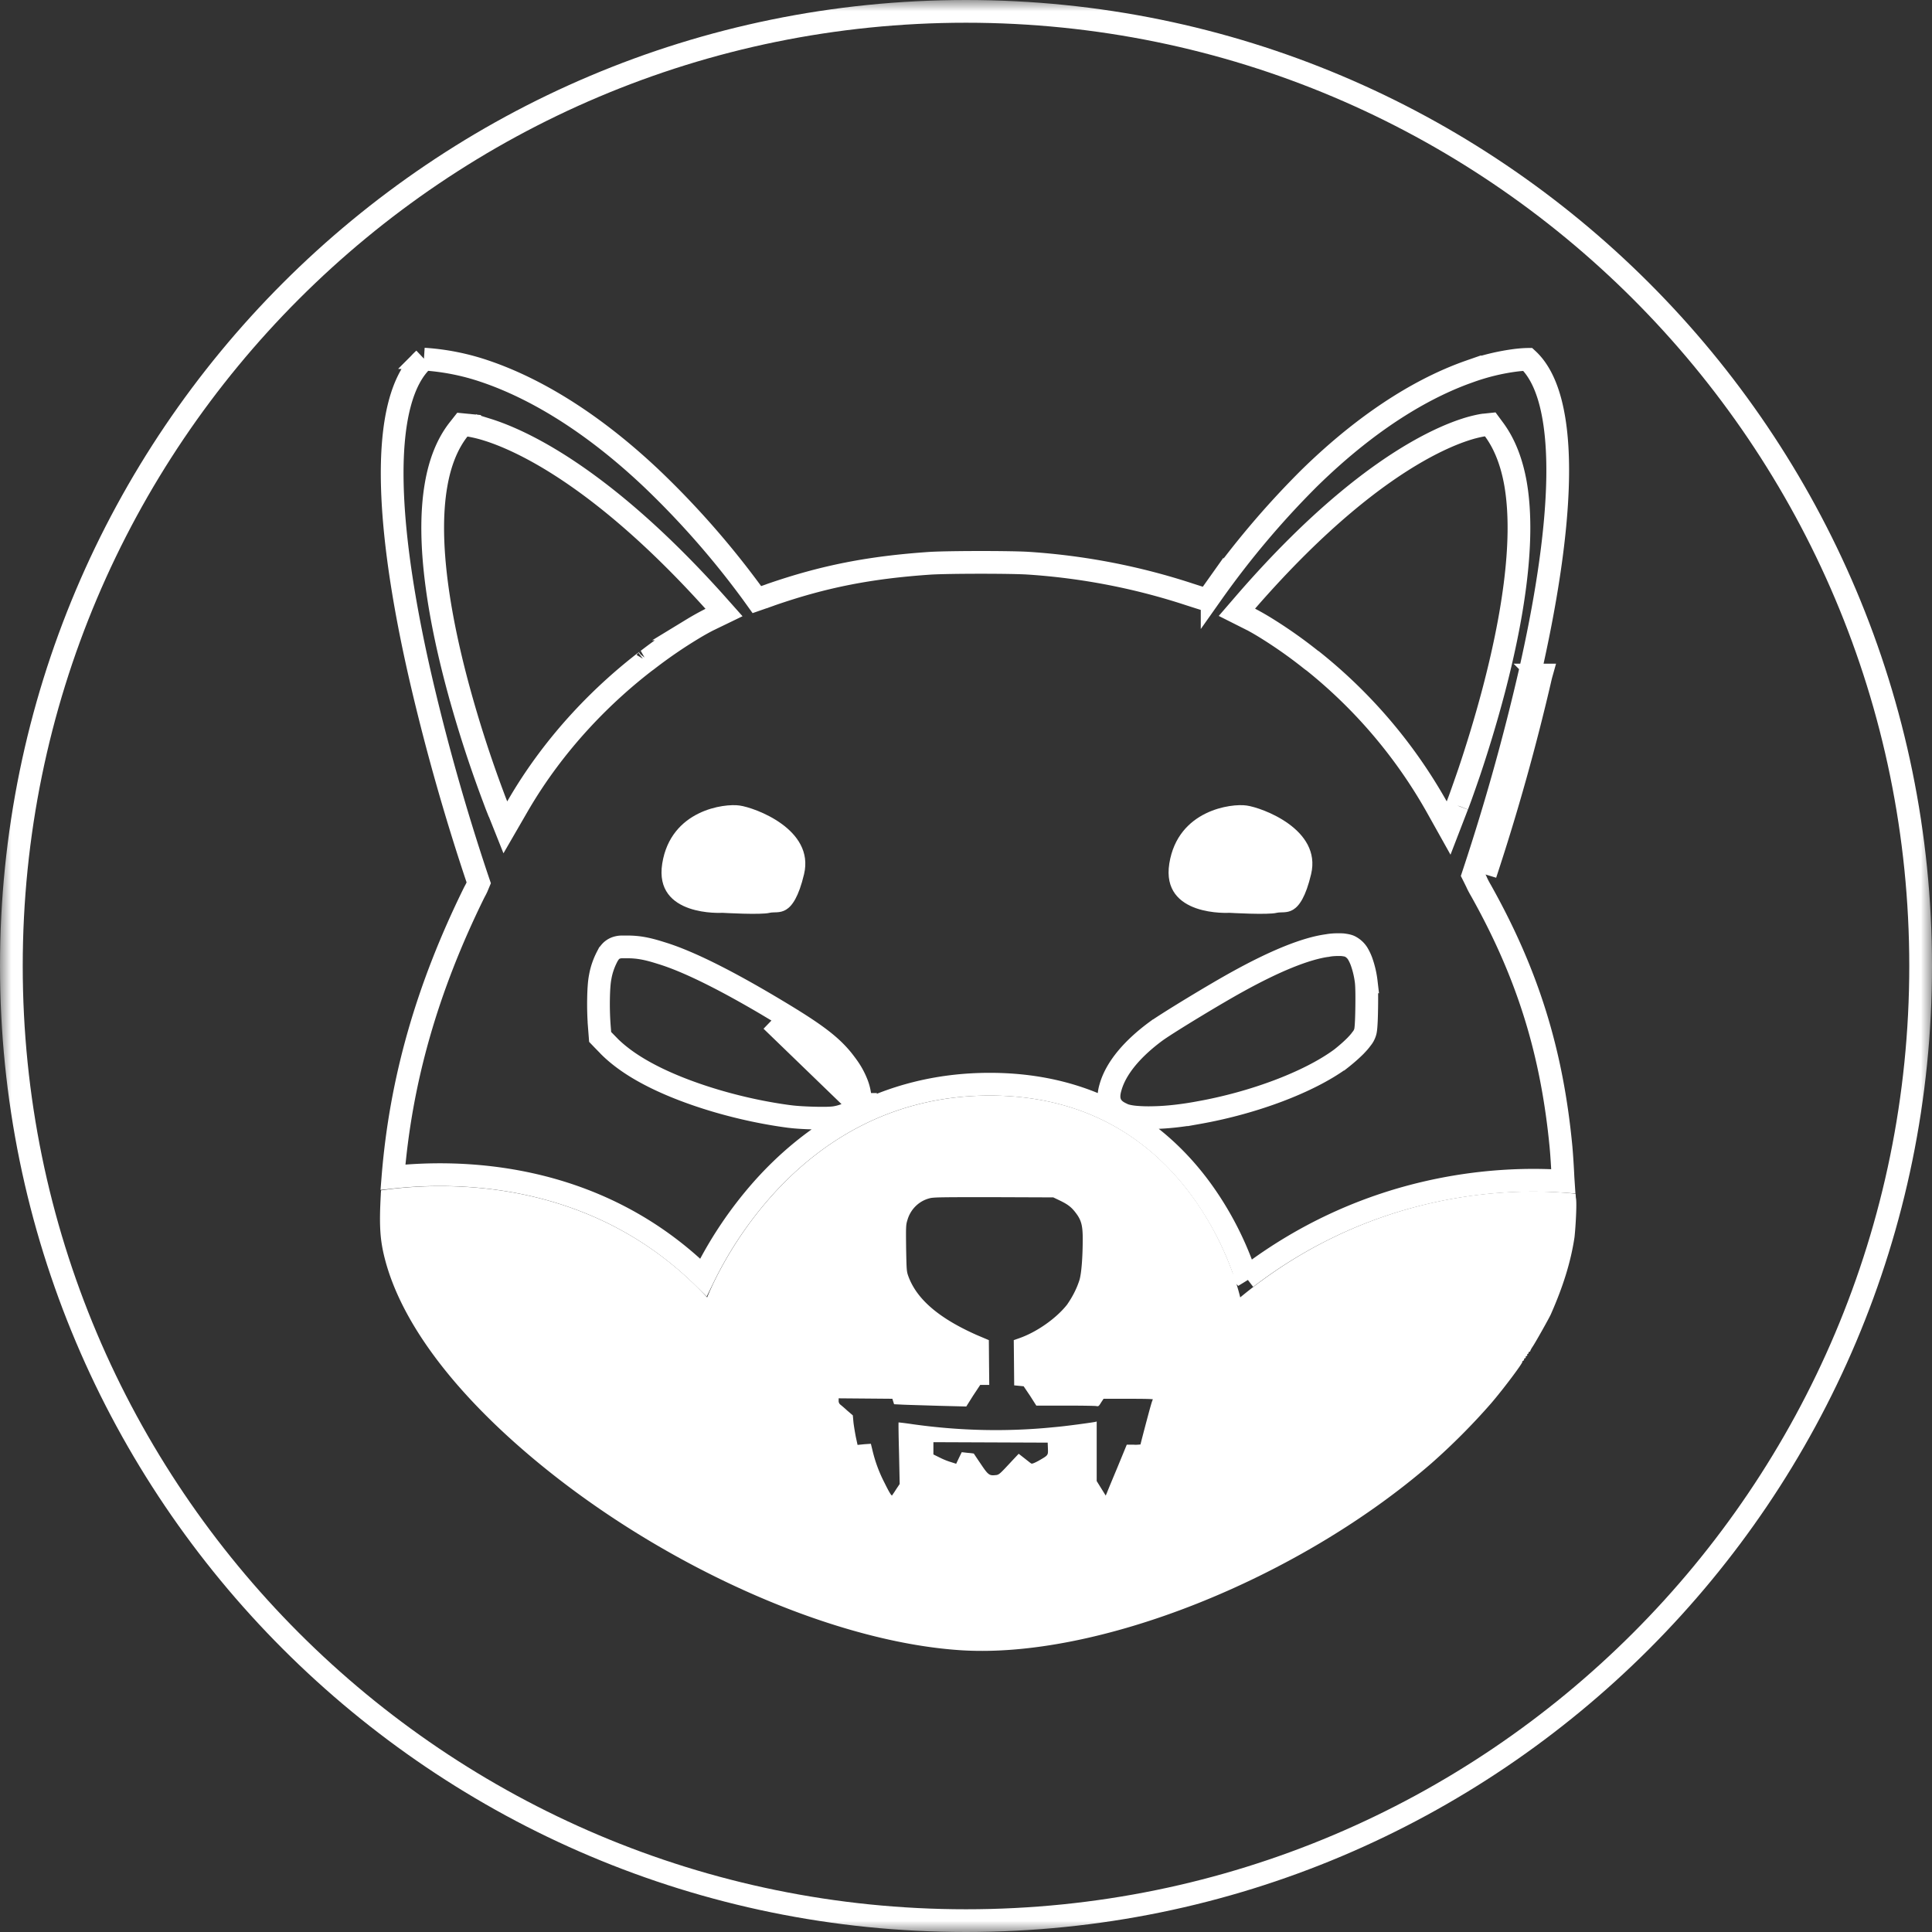
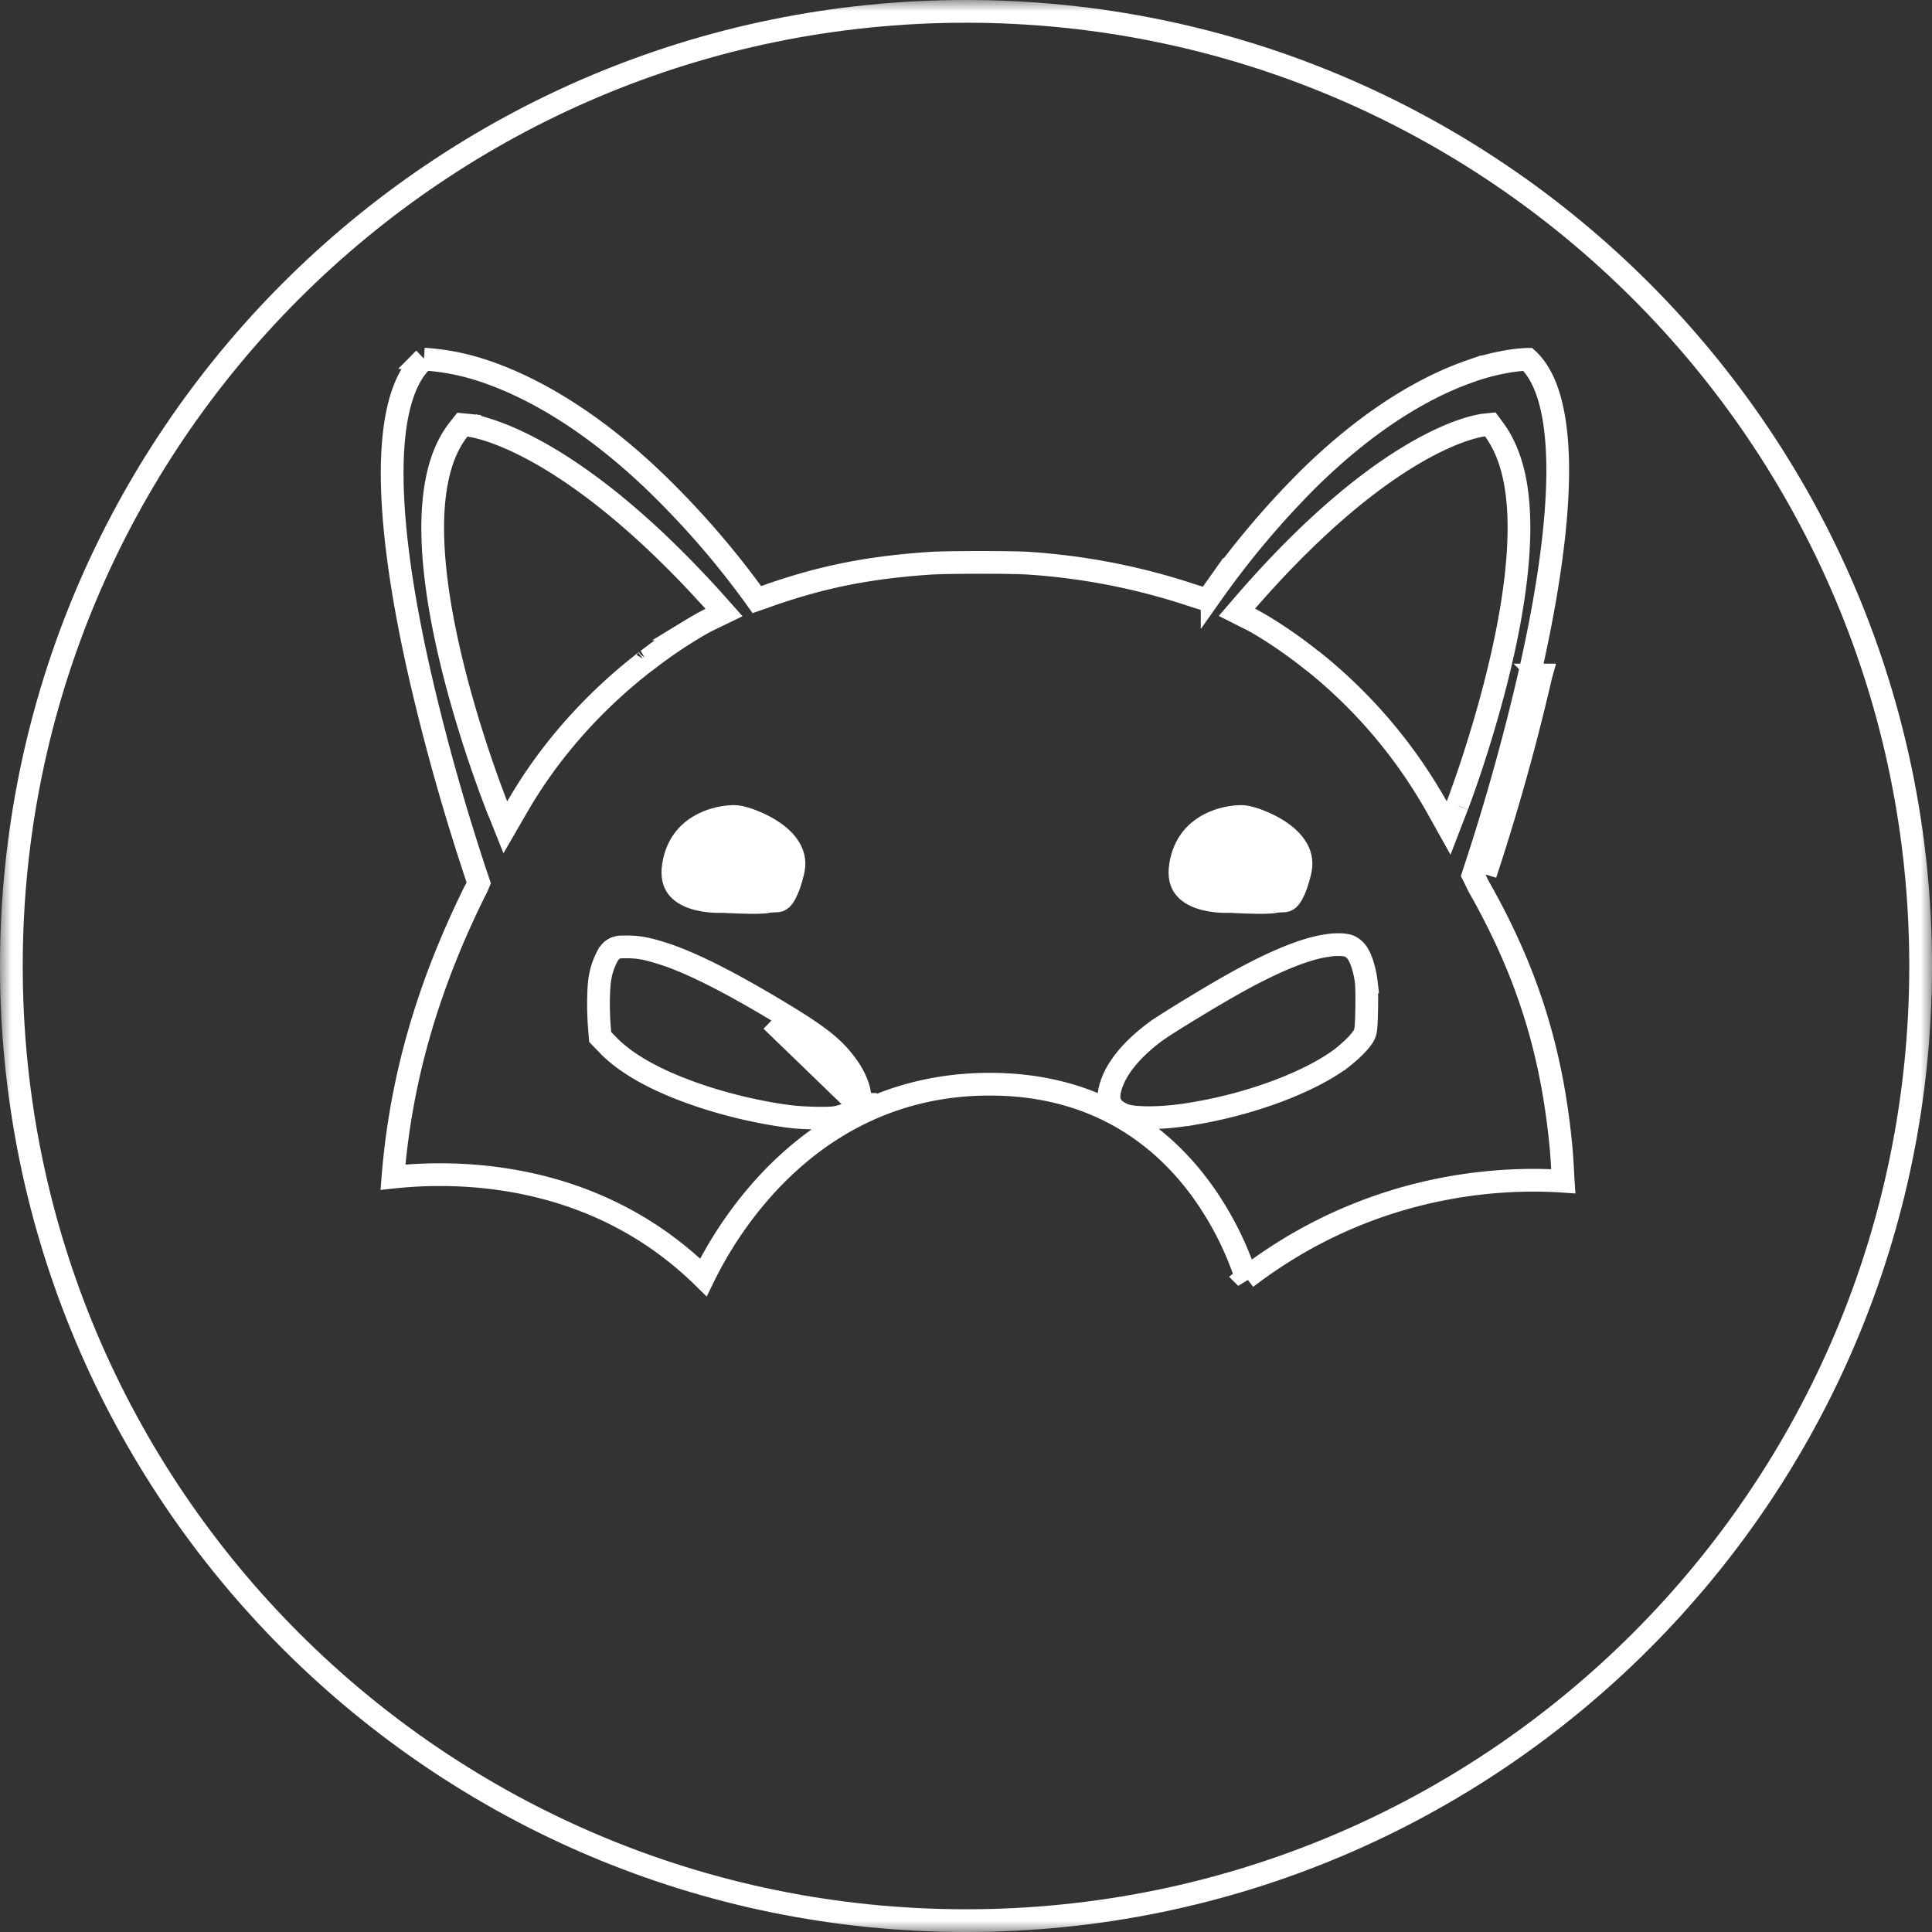
<svg xmlns="http://www.w3.org/2000/svg" width="85" height="85" fill="none">
  <rect width="100%" height="100%" fill="#333333" stroke="none" />
  <mask id="a" width="85" height="85" x="0" y="0" maskUnits="userSpaceOnUse" style="mask-type:luminance">
    <path fill="#fff" d="M85 0H0v85h85V0Z" />
  </mask>
  <g mask="url(#a)">
    <path stroke="#fff" d="M42.5 84.5c23.196 0 42-18.804 42-42S65.696.5 42.5.5s-42 18.804-42 42 18.804 42 42 42Z" />
-     <path fill="#fff" d="M69.338 52.73c-.01-.04-.01-.11-.019-.21-2.269-.25-8.744-.4-14.755 4.56 0 0-1.938-8.88-11.012-8.88-9.075 0-12.44 8.88-12.44 8.88-5.085-5.47-11.89-5.07-14.348-4.71 0 .05-.01.12-.01.18-.076 1.37-.038 2.02.19 2.88.708 2.69 2.892 5.66 6.313 8.57 5.606 4.77 13.205 8.21 18.962 8.6 6.002.41 14.86-3.1 20.757-8.22a28.94 28.94 0 0 0 2.61-2.62c.585-.68 1.455-1.85 1.389-1.85-.02 0 0-.02.038-.04.028-.02.056-.05.037-.06-.009-.01.01-.04.038-.05.029-.01.047-.03.038-.05-.01-.02 0-.04.038-.05.028-.01.038-.03.028-.05-.01-.02 0-.04.02-.04.018 0 .037-.03.037-.05 0-.02.019-.05.038-.05s.037-.01.037-.03c.029-.08.076-.15.123-.22.142-.22.71-1.23.785-1.4.539-1.22.879-2.31 1.04-3.39.056-.52.104-1.48.066-1.7ZM45.707 64.26c-.18.1-.303.15-.331.13-.028-.01-.16-.12-.302-.23l-.256-.2-.264.28c-.577.62-.596.65-.766.66-.265.03-.321-.02-.643-.5-.17-.25-.302-.45-.302-.45s-.123-.02-.265-.03l-.265-.03-.122.25-.123.26-.218-.07c-.17-.05-.34-.12-.5-.2l-.284-.14v-.54l2.514.01 2.514.01.01.26c.01.3.019.29-.397.53Zm4.726-1.7c-.142.54-.255.97-.255.99-.104.01-.199.02-.303.01h-.302l-.407.99c-.226.54-.434 1.04-.463 1.12l-.056.13-.199-.32-.198-.32v-2.62l-.076.02c-.16.03-1.304.19-1.806.23-2.07.21-4.15.16-6.21-.13-.33-.05-.614-.08-.624-.08-.009.01 0 .62.02 1.37l.028 1.34-.161.24c-.085.14-.17.25-.17.26-.029.03-.123-.12-.34-.56a6.19 6.19 0 0 1-.53-1.44l-.066-.27-.293.02-.293.03-.076-.35c-.037-.19-.085-.48-.104-.64l-.028-.31-.246-.21a5.842 5.842 0 0 0-.312-.27.204.204 0 0 1-.066-.16v-.11l1.182.01 1.181.01.038.12.038.12.406.02c.227.01.946.03 1.588.05l1.182.03.302-.48.312-.47h.397l-.01-.98-.008-.99-.52-.22c-1.673-.74-2.657-1.58-3.025-2.6-.076-.21-.076-.29-.095-1.23-.01-.94-.01-1.02.057-1.23.132-.47.501-.84.974-.96.16-.05.586-.05 2.816-.05l2.628.01.293.14c.35.17.51.29.71.56.226.3.292.54.292 1.11 0 .83-.056 1.53-.142 1.82-.123.39-.312.75-.548 1.09-.473.6-1.333 1.21-2.117 1.48l-.227.08.01 1 .009.99.208.02.208.02.283.42.274.43h1.267c.7 0 1.314.01 1.37.02.095.02.114.01.209-.15l.113-.17h1.087c.841 0 1.087.01 1.087.03-.028-.01-.151.46-.293.99Z" />
    <path stroke="#fff" d="M67.311 29.59a97.918 97.918 0 0 1-2.435 8.71l-.066.2.09.18c.002 0 .006.01.01.02.008.02.018.04.032.06.058.14.139.29.221.43 2.044 3.65 3.118 7.08 3.518 11.3v.01c.027.28.064.86.083 1.28v.01l.012.18c-2.63-.18-8.416.01-13.945 4.25a14.007 14.007 0 0 0-1.974-3.87c-1.69-2.32-4.582-4.65-9.313-4.65-4.721 0-7.957 2.32-9.996 4.61a17.38 17.38 0 0 0-2.601 3.89c-4.81-4.72-10.856-4.71-13.659-4.41.343-4.27 1.503-8.32 3.577-12.53.044-.08.087-.16.122-.24l.075-.18-.061-.18a96.548 96.548 0 0 1-2.426-8.53c-.687-2.93-1.25-6.11-1.315-8.802-.032-1.345.06-2.545.313-3.52.234-.904.593-1.576 1.078-2.008a10.35 10.35 0 0 1 2.668.529c1.812.61 4.392 1.923 7.37 4.744a38.06 38.06 0 0 1 4.394 5.007l.216.3.345-.12h.005c.08-.03.173-.06.277-.1 2.312-.8 4.344-1.2 7.013-1.38.88-.05 3.605-.05 4.315 0h.006c2.406.16 4.794.62 7.099 1.38l.407.13.35.11.213-.3a38.548 38.548 0 0 1 4.254-5.044c2.86-2.805 5.34-4.11 7.081-4.718a9.65 9.65 0 0 1 2.026-.489c.232-.028.408-.037.522-.039h.002c.449.415.787 1.056 1.008 1.918.24.936.333 2.087.307 3.379-.052 2.582-.573 5.643-1.218 8.483Zm0 0 .488.11m0 0a98.226 98.226 0 0 1-2.449 8.76l2.45-8.76ZM37.766 48.6l-.004.01a.798.798 0 0 1-.24.27c-.076.05-.16.1-.241.13-.163.07-.357.13-.555.16-.21.03-.577.03-.929.02-.365-.01-.766-.03-1.065-.07h-.007c-2.049-.27-4.229-.9-5.834-1.68-.902-.44-1.577-.9-2.091-1.41l-.007-.01-.264-.27-.125-.13-.014-.18-.028-.36a13.19 13.19 0 0 1-.029-1.13c.006-.36.026-.73.073-.96.059-.35.183-.68.348-.98l.02-.04.027-.03h.002a.613.613 0 0 1 .386-.26c.076-.02.15-.02.205-.02h.213c.485 0 .888.08 1.482.27 1.224.37 2.996 1.27 5.108 2.54m3.57 4.13-3.827-3.7m3.826 3.7.005-.01a.86.86 0 0 0 .046-.49 2.14 2.14 0 0 0-.117-.42 3.4 3.4 0 0 0-.467-.83m.533 1.75-.933-1.45m-2.636-2.68-.257.43m.257-.43Zm0 0c1.734 1.04 2.47 1.59 3.036 2.38M33.94 44.9c1.74 1.04 2.392 1.55 2.893 2.25m.4-.3c-.002 0-.005-.01-.007-.01l-.393.31m.4-.3c.002 0 .004 0 .006.01l-.406.29m15.912 1.8c2.415-.43 4.83-1.34 6.218-2.35h.003c.243-.19.485-.4.673-.59.094-.1.181-.19.25-.29a1 1 0 0 0 .1-.14c.026-.05.068-.13.087-.23.02-.1.03-.28.038-.44.008-.18.013-.4.016-.62.006-.41.003-.88-.02-1.08l-.001-.01a4.11 4.11 0 0 0-.21-.9 2.128 2.128 0 0 0-.173-.36.875.875 0 0 0-.354-.31c-.099-.04-.2-.05-.259-.06-.074-.01-.154-.01-.23-.01-.154 0-.327.01-.482.04h-.002c-.964.13-2.317.69-3.913 1.57-.97.53-3.062 1.8-3.597 2.18h-.002c-1.037.76-1.787 1.62-2.03 2.49-.046.16-.11.42-.02.67.102.28.34.41.485.48l.005.01c.184.09.418.13.636.15.233.02.505.03.797.02.586-.01 1.287-.09 1.985-.22Zm0 0Zm0 0-.09-.49M18.502 15.802h.001m-.001 0ZM21.85 35.44l.383.96.515-.89c1.703-2.96 3.918-5.08 5.662-6.42.012-.01.021-.01.027-.02a.27.27 0 0 0 .043-.03c.8-.62 1.5-1.07 1.996-1.37a11.198 11.198 0 0 1 .734-.41l.037-.02h.009l.599-.29-.445-.5c-3.264-3.623-5.925-5.556-7.792-6.584-.933-.514-1.667-.802-2.176-.961a5.87 5.87 0 0 0-.756-.186.74.74 0 0 0-.048-.006l-.015-.002-.005-.001h-.002s-.002 0-.051.497l.05-.497-.274-.027-.17.216c-.51.652-.817 1.483-.977 2.385-.476 2.644.212 6.216.983 9.056a53.505 53.505 0 0 0 1.519 4.7l.112.3.03.08.008.02h.003Zm0 0 .465-.18-.465.18Zm42.266 0-.466-.18.466.18Zm0 0 .003-.01.008-.02.03-.08c.024-.06.061-.16.108-.29.093-.26.224-.63.378-1.08.309-.92.712-2.2 1.087-3.63.744-2.85 1.406-6.413.946-9.053v-.002c-.16-.9-.457-1.717-.941-2.374l-.17-.23-.284.03M64.115 35.44l-.382.99-.52-.93a22.047 22.047 0 0 0-5.468-6.43l-.02-.01-.04-.03a20.237 20.237 0 0 0-1.937-1.37c-.24-.15-.432-.26-.562-.33-.065-.04-.114-.06-.147-.08l-.036-.02h-.01l-.576-.29.423-.49c3.154-3.626 5.725-5.56 7.53-6.59.902-.515 1.611-.803 2.105-.963a5.565 5.565 0 0 1 .734-.187l.047-.007.015-.001.005-.001h.004m0 0 .052.497-.052-.497Z" />
    <path fill="#FF8300" d="M66.333 21.391a7.098 7.098 0 0 0-.142-.028l.142.028Zm-46.647-.028c-.047.009-.104.018-.15.028l.15-.028Z" />
    <path fill="#fff" d="M54.092 40.16s-3.025.19-2.647-2.17c.378-2.36 2.741-2.65 3.403-2.55.661.09 3.308 1.04 2.835 3.02-.472 1.99-1.134 1.61-1.512 1.7-.378.1-2.08 0-2.08 0Zm-22.309 0s-3.025.19-2.647-2.17c.378-2.36 2.741-2.65 3.403-2.55.662.09 3.308 1.04 2.836 3.02-.473 1.99-1.135 1.61-1.513 1.7-.378.1-2.08 0-2.08 0Z" />
  </g>
</svg>